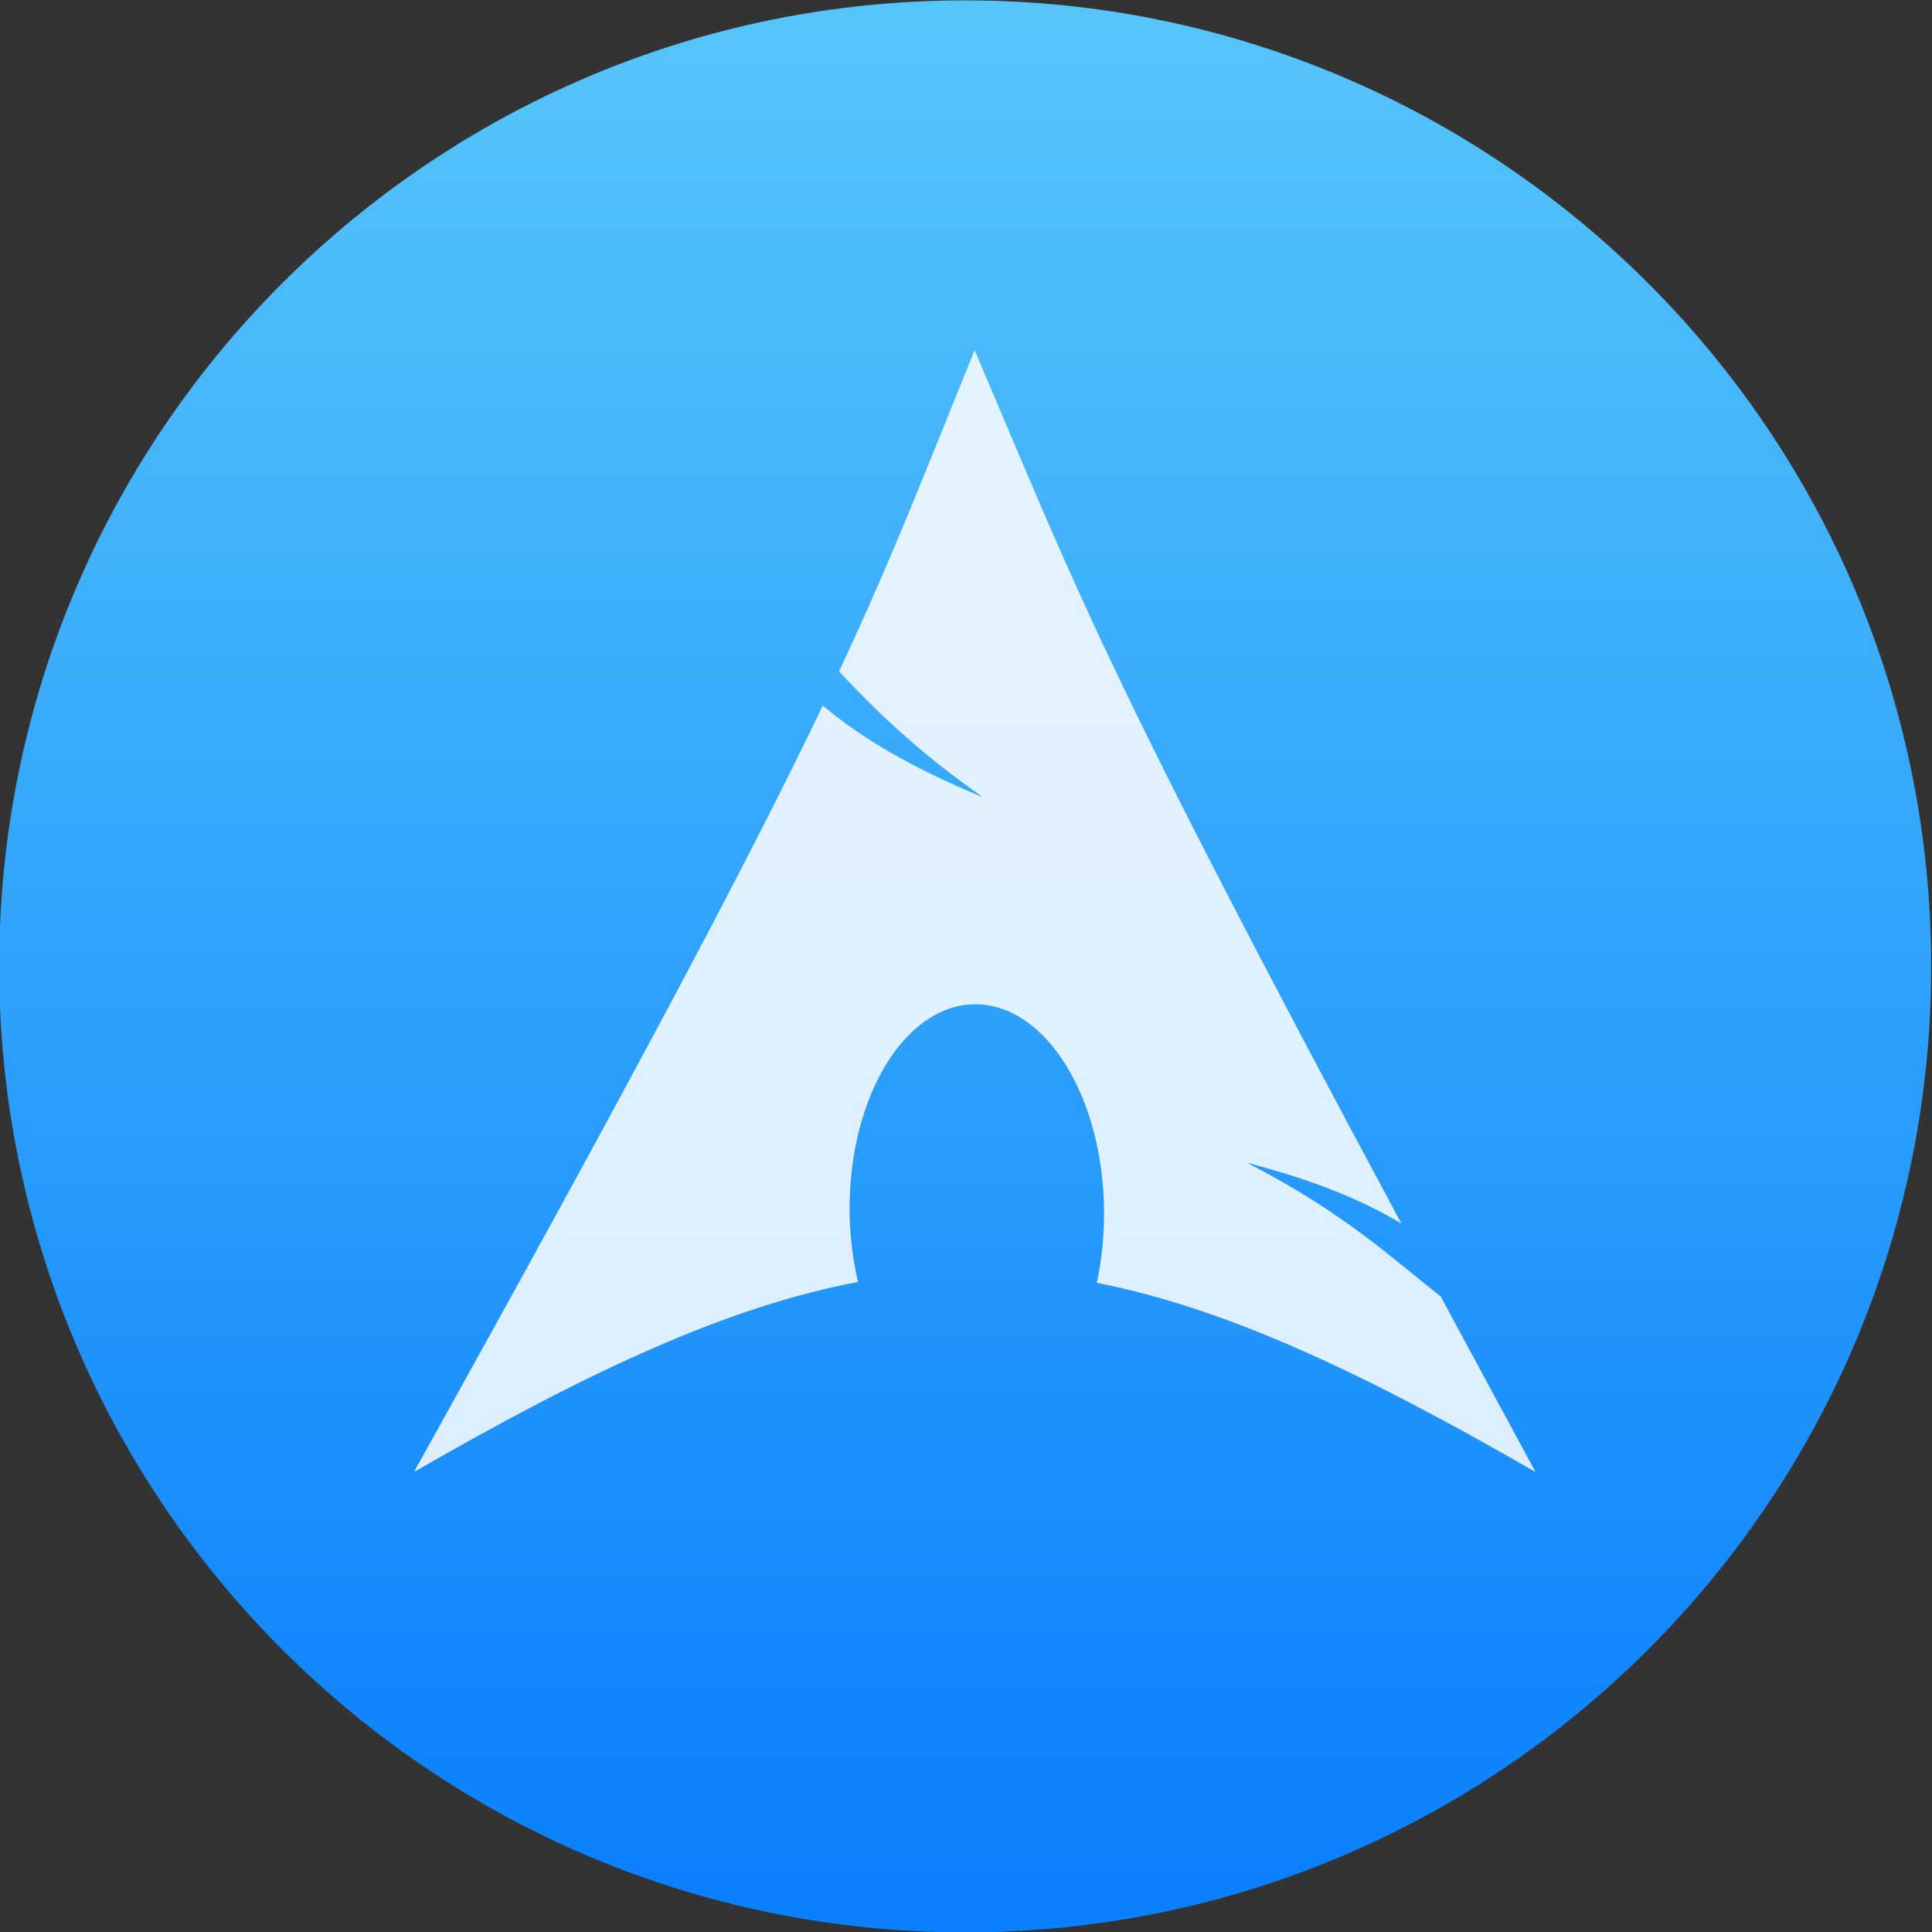
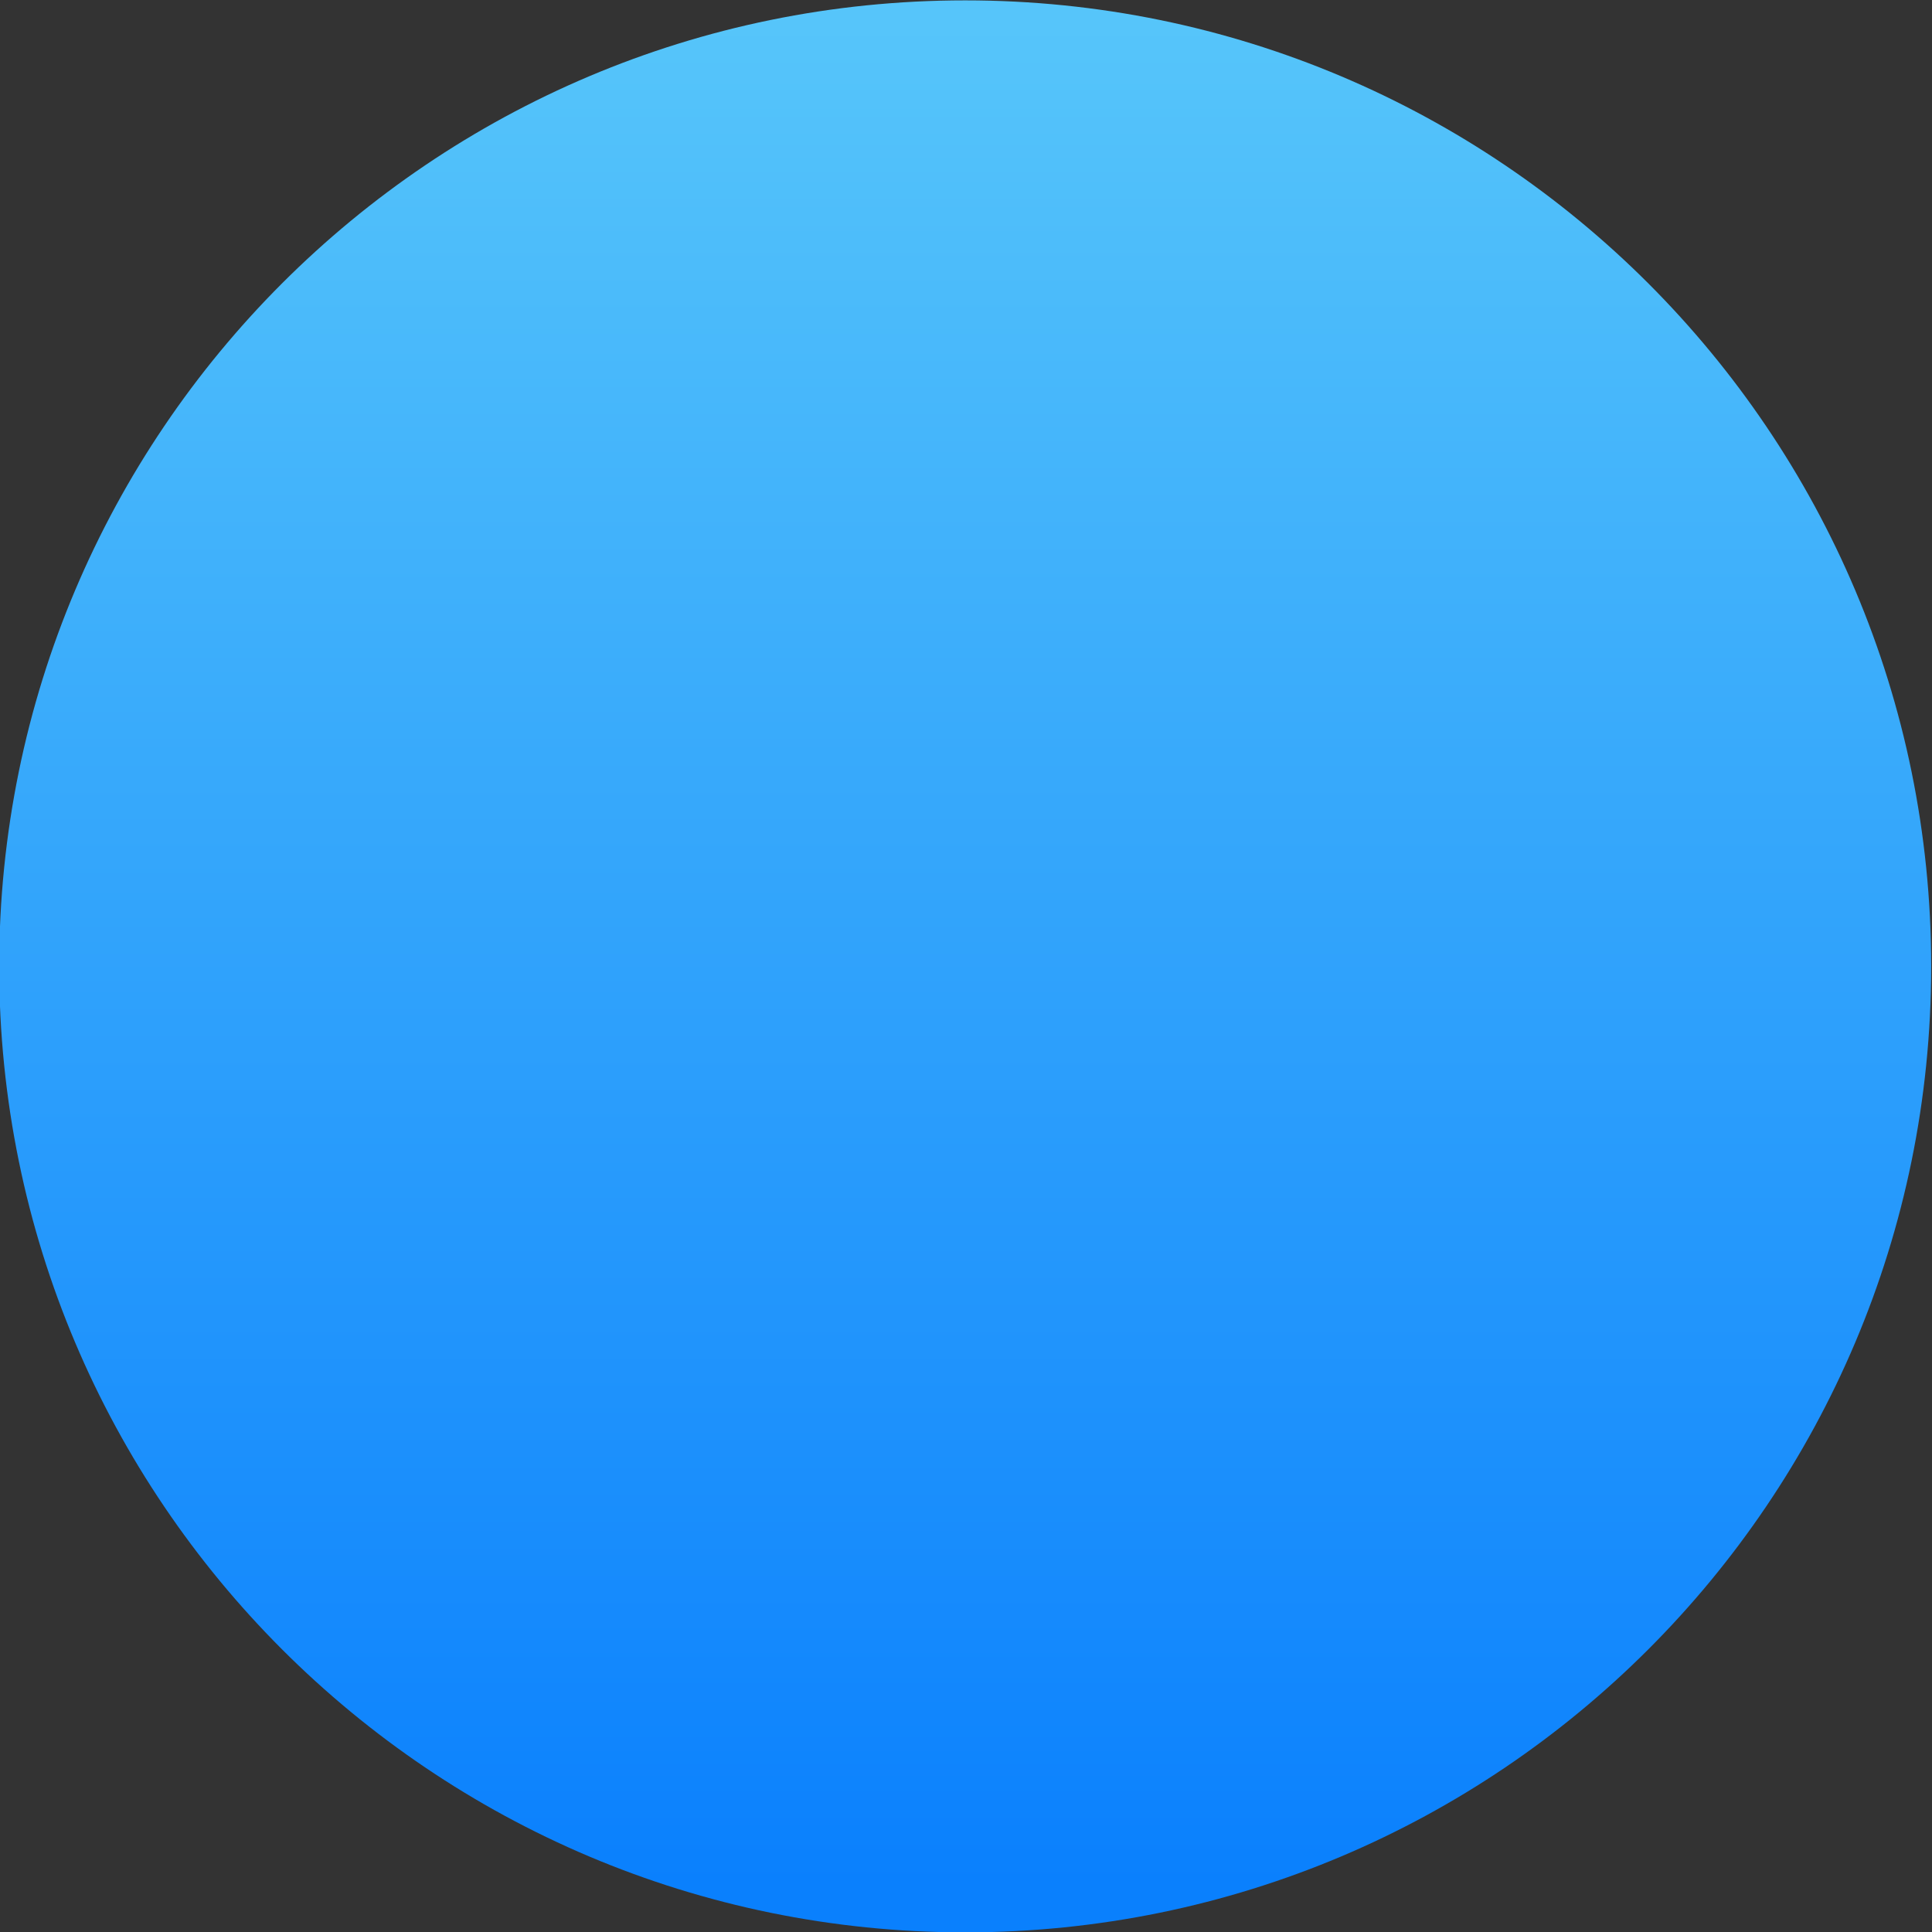
<svg xmlns="http://www.w3.org/2000/svg" width="384pt" height="384pt" version="1.1" viewBox="0 0 384 384">
  <rect x="0" y="0" width="384" height="384" fill="#333333" stroke="none" />
  <defs>
    <linearGradient id="linear0" x1="399.994" x2="399.994" y1="545.139" y2="518.139" gradientTransform="matrix(13.714,0,0,13.714,-5301.727,-7101.179)" gradientUnits="userSpaceOnUse">
      <stop offset="0" style="stop-color:rgb(3.922%,50.196%,99.216%)" />
      <stop offset="1" style="stop-color:rgb(33.725%,77.255%,98.039%)" />
    </linearGradient>
  </defs>
  <g>
    <path style="fill:url(#linear0)" d="M 383.836 192.074 C 383.836 298.113 297.875 384.074 191.836 384.074 C 85.797 384.074 -0.164 298.113 -0.164 192.074 C -0.164 86.035 85.797 0.074 191.836 0.074 C 297.875 0.074 383.836 86.035 383.836 192.074 Z M 383.836 192.074" />
-     <path style="fill-rule:evenodd;fill:rgb(100%,100%,100%);fill-opacity:0.851" d="M 193.723 69.602 C 183.797 93.934 177.812 109.852 166.762 133.457 C 173.539 140.641 181.855 149.004 195.359 158.449 C 180.84 152.473 170.938 146.477 163.535 140.25 C 149.395 169.758 127.238 211.793 82.273 292.578 C 117.613 272.18 145.004 259.602 170.535 254.801 C 169.441 250.086 168.816 244.984 168.859 239.664 L 168.891 238.531 C 169.453 215.891 181.23 198.48 195.18 199.664 C 209.133 200.848 219.977 220.168 219.418 242.809 C 219.312 247.07 218.832 251.168 217.992 254.969 C 243.242 259.91 270.344 272.453 305.203 292.578 C 298.332 279.926 292.195 268.516 286.336 257.652 C 277.105 250.5 267.48 241.191 247.844 231.109 C 261.34 234.617 271.004 238.664 278.539 243.188 C 218.969 132.277 214.145 117.539 193.715 69.598 Z M 193.723 69.602" />
  </g>
</svg>